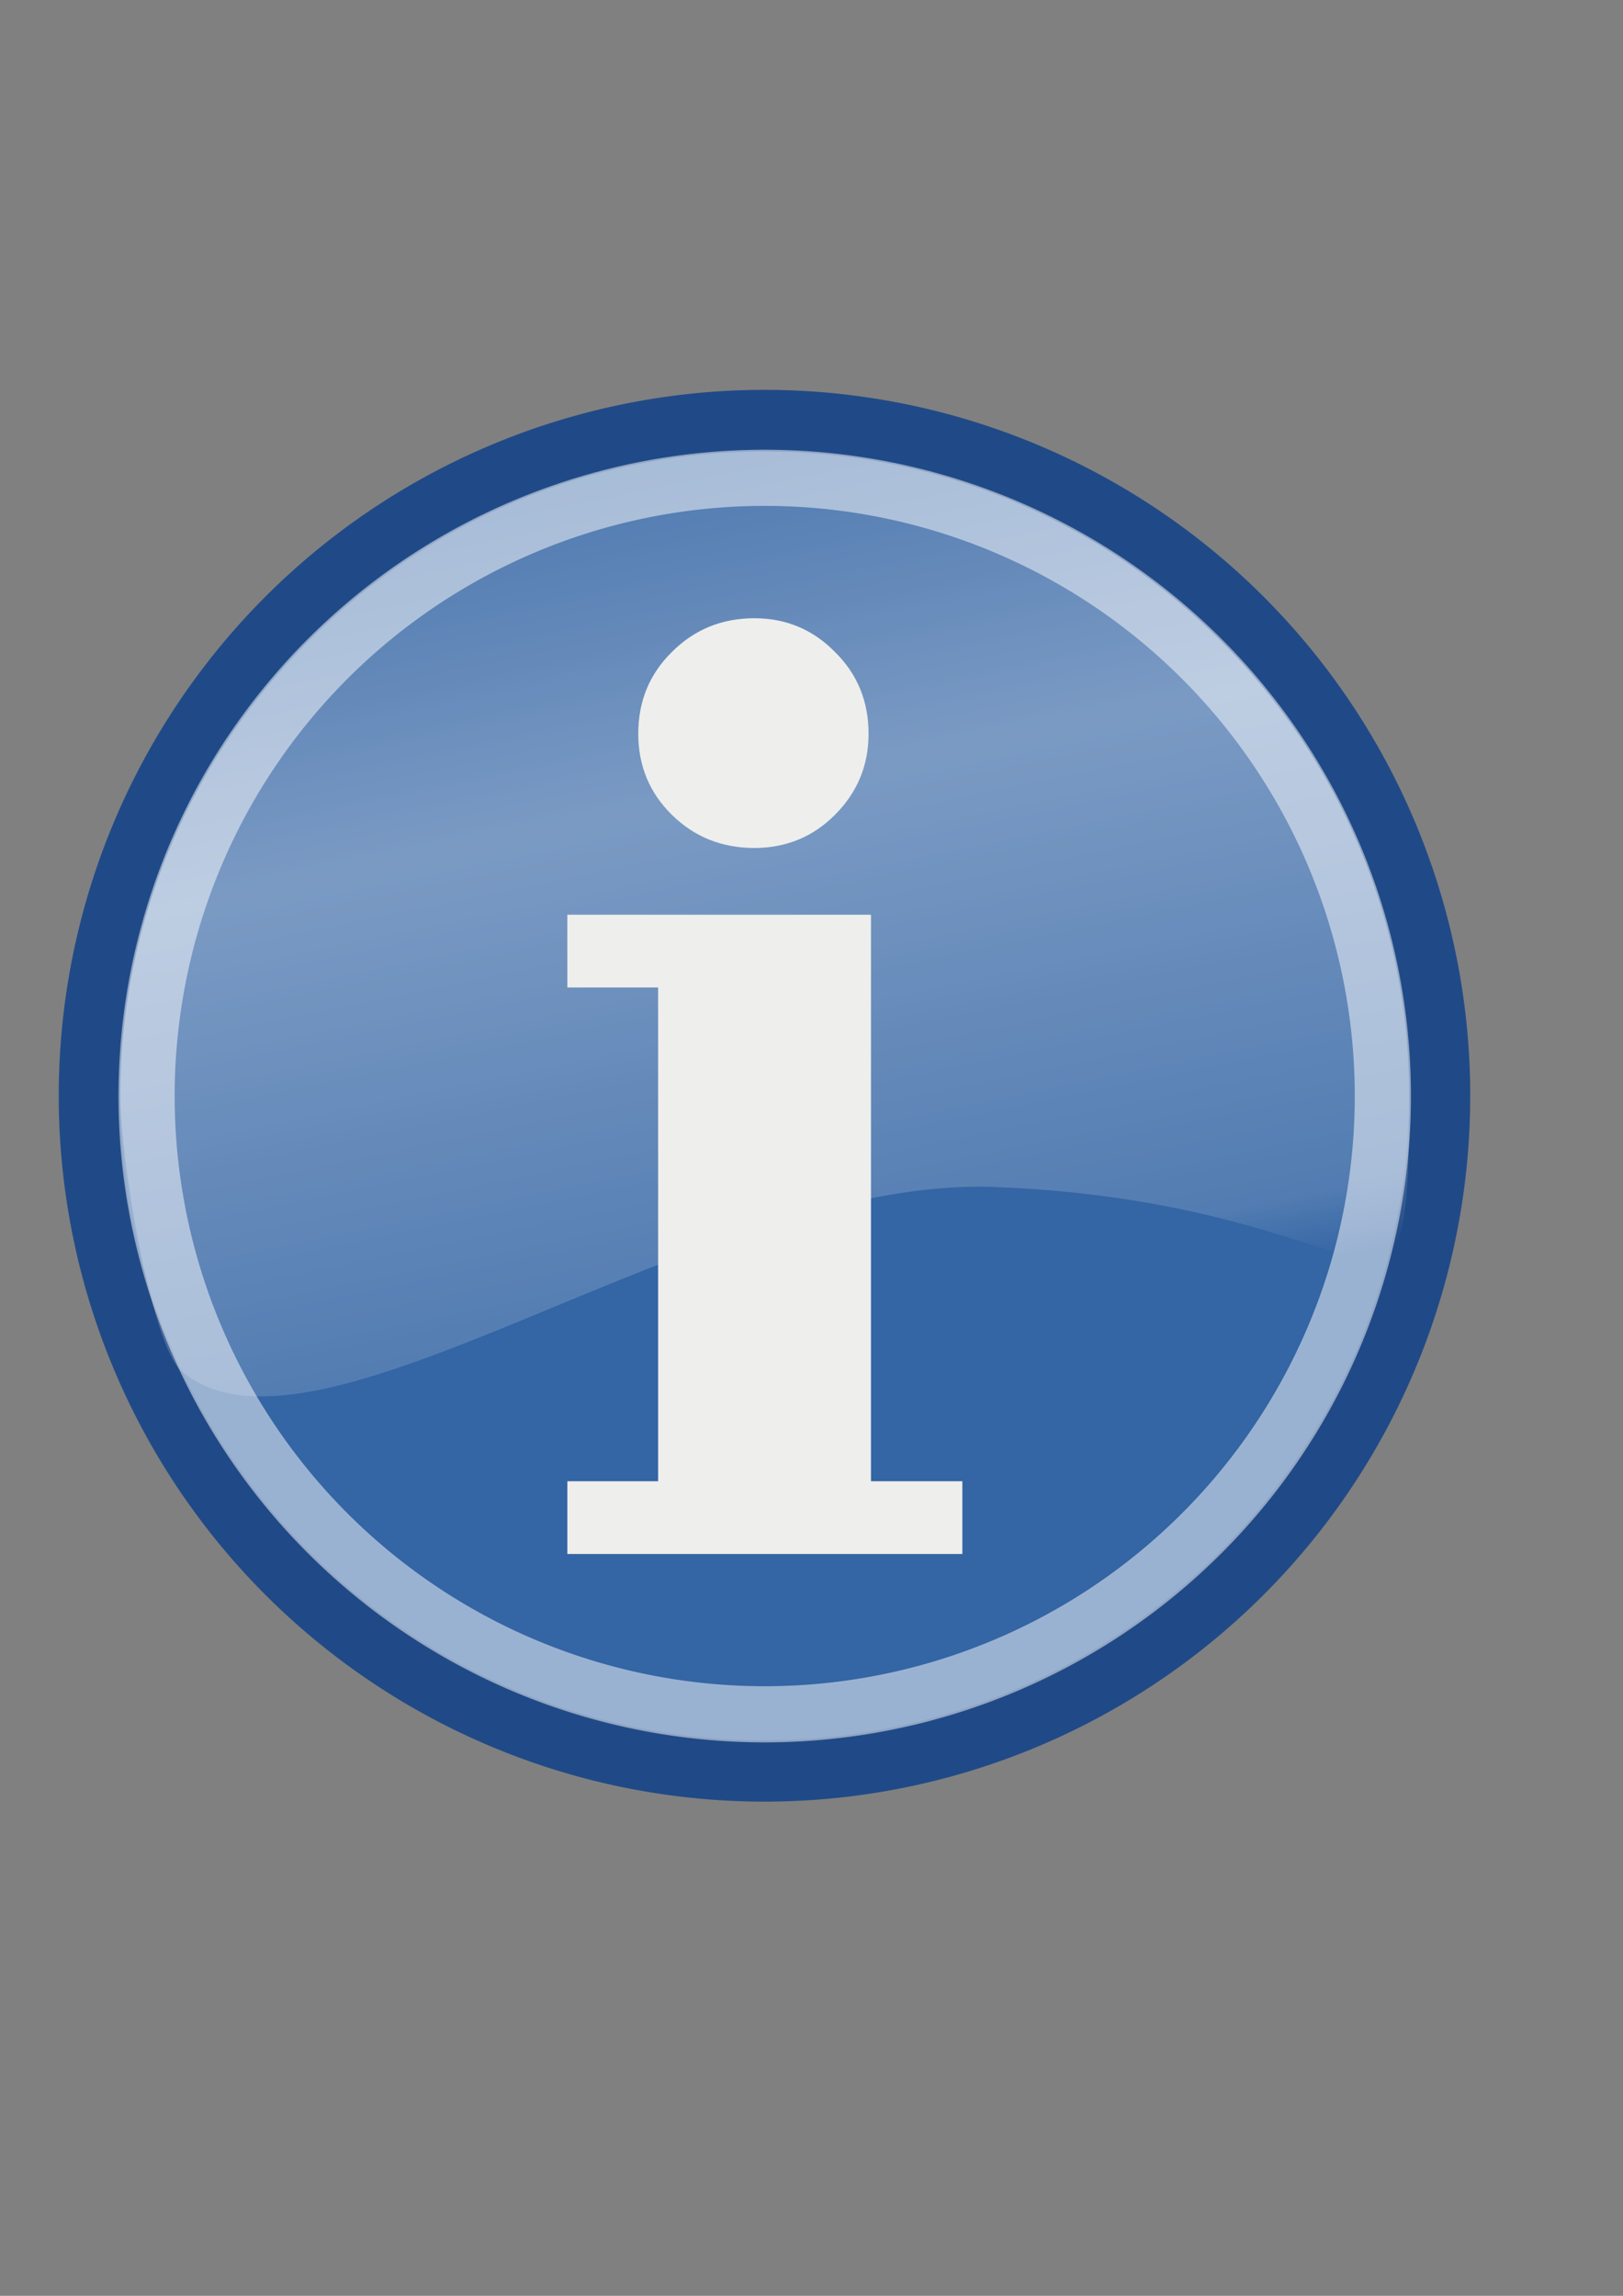
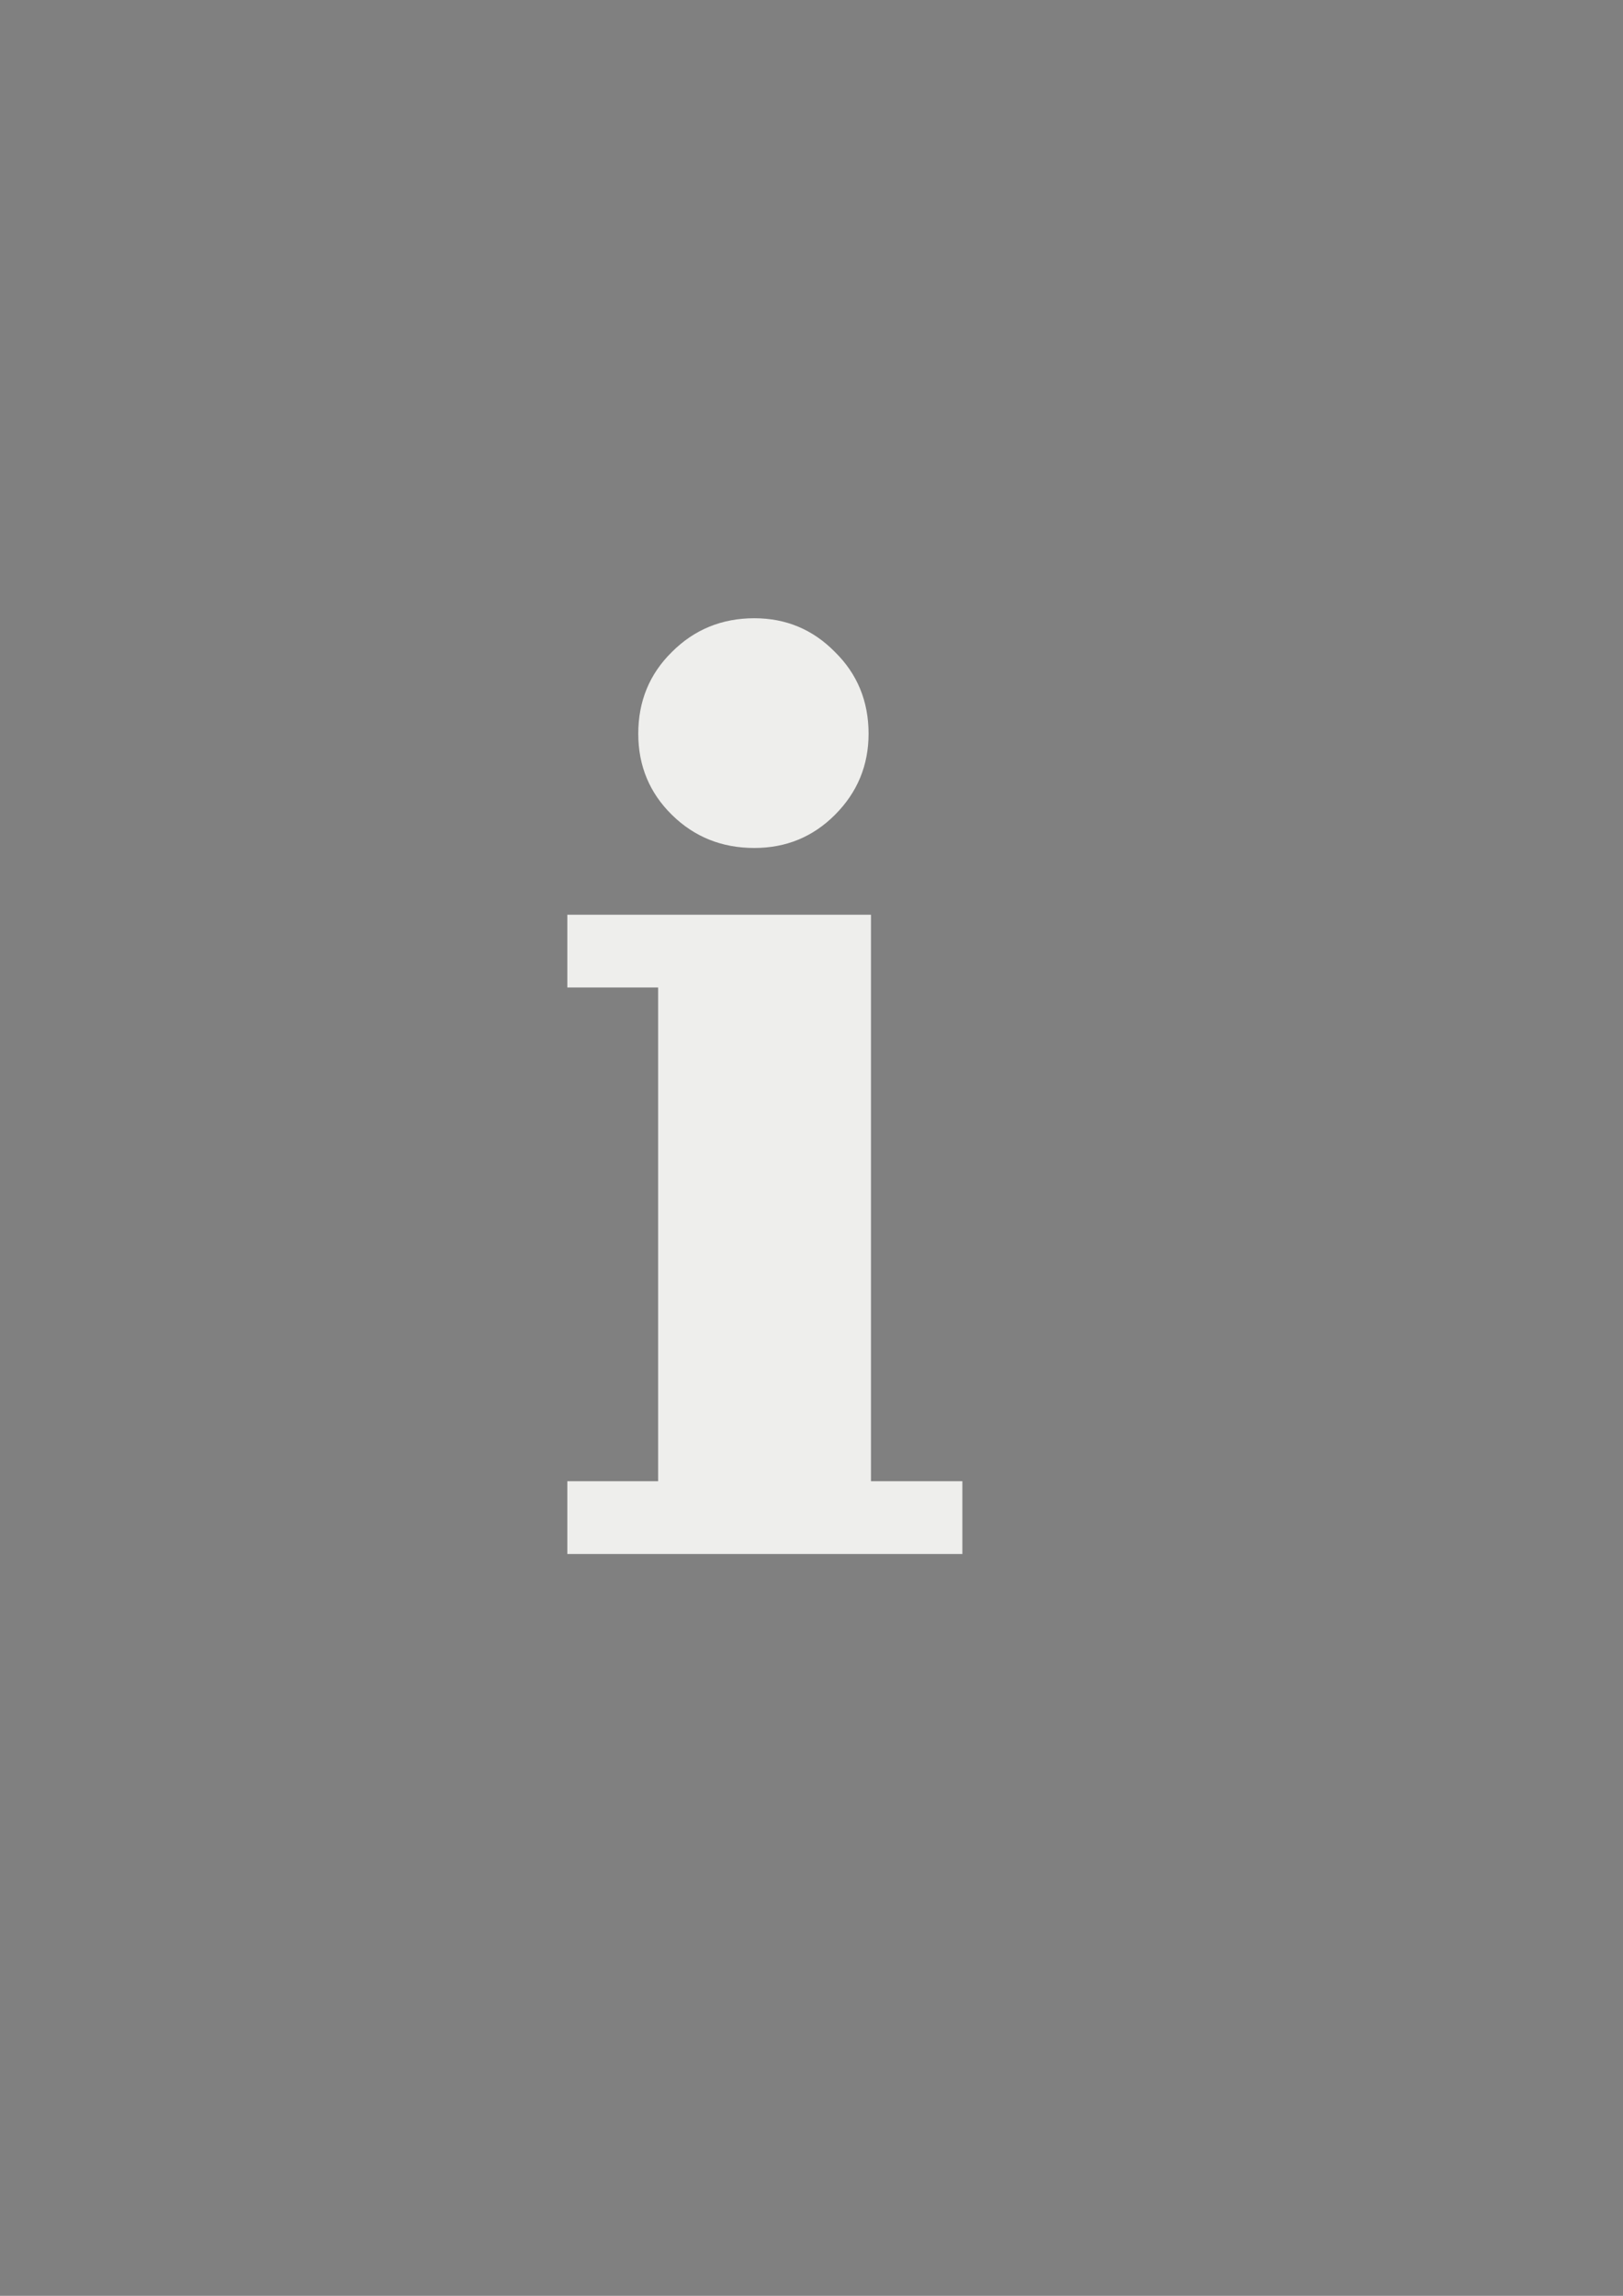
<svg xmlns="http://www.w3.org/2000/svg" xmlns:ns1="http://www.inkscape.org/namespaces/inkscape" xmlns:ns3="http://sodipodi.sourceforge.net/DTD/sodipodi-0.dtd" xmlns:xlink="http://www.w3.org/1999/xlink" width="210mm" height="297mm" id="svg2" version="1.1" ns1:version="0.48.0 r9654">
  <rect width="100%" height="100%" fill="#808080" stroke="none" />
  <defs id="defs4">
    <linearGradient gradientTransform="matrix(0.984,0,0,0.984,-4.08,-2.028)" y2="646.654" x2="425.961" y1="95.1" x1="312.818" gradientUnits="userSpaceOnUse" id="linearGradient4930" xlink:href="#linearGradient8488" ns1:collect="always" />
    <linearGradient y2="645.41" x2="416.385" y1="402.106" x1="337.493" gradientTransform="matrix(1.032,0,0,0.961,-10.76,19.498)" gradientUnits="userSpaceOnUse" id="linearGradient4926" xlink:href="#linearGradient3167" ns1:collect="always" />
    <linearGradient y2="645.41" y1="402.106" xlink:href="#linearGradient3167" x2="416.385" x1="337.493" ns1:collect="always" id="linearGradient3946" gradientUnits="userSpaceOnUse" gradientTransform="matrix(1.032,0,0,0.961,-10.76,19.498)" />
    <linearGradient y2="646.654" y1="164.762" xlink:href="#linearGradient3177" x2="425.961" x1="356.357" ns1:collect="always" id="linearGradient3198" gradientUnits="userSpaceOnUse" />
    <ns1:perspective ns3:type="inkscape:persp3d" ns1:vp_z="744.09448 : 526.18109 : 1" ns1:vp_y="0 : 1000 : 0" ns1:vp_x="0 : 526.18109 : 1" ns1:persp3d-origin="372.04724 : 350.78739 : 1" id="perspective10" />
    <linearGradient id="linearGradient3167">
      <stop style="stop-color:#ffffff;stop-opacity:1;" offset="0" id="stop3169" />
      <stop style="stop-color:#ffffff;stop-opacity:0;" offset="1" id="stop3171" />
    </linearGradient>
    <linearGradient id="linearGradient3177">
      <stop style="stop-color:#ffffff;stop-opacity:0;" offset="0" id="stop3187" />
      <stop style="stop-color:#ffffff;stop-opacity:1;" offset="0.438" id="stop3200" />
      <stop style="stop-color:#ffffff;stop-opacity:0.433;" offset="0.938" id="stop3191" />
      <stop style="stop-color:#ffffff;stop-opacity:0;" offset="1" id="stop3181" />
    </linearGradient>
    <linearGradient id="linearGradient8488">
      <stop id="stop8490" offset="0" style="stop-color:#ffffff;stop-opacity:0;" />
      <stop id="stop8492" offset="0.49" style="stop-color:#ffffff;stop-opacity:1;" />
      <stop id="stop8494" offset="0.938" style="stop-color:#ffffff;stop-opacity:0.433;" />
      <stop id="stop8496" offset="1" style="stop-color:#ffffff;stop-opacity:0;" />
    </linearGradient>
    <linearGradient ns1:collect="always" xlink:href="#linearGradient8488" id="linearGradient5474" gradientUnits="userSpaceOnUse" gradientTransform="matrix(0.984,0,0,0.984,-4.794,28.114)" x1="312.818" y1="95.1" x2="425.961" y2="646.654" />
  </defs>
  <ns3:namedview id="base" pagecolor="#ffffff" bordercolor="#666666" borderopacity="1.0" ns1:pageopacity="0.0" ns1:pageshadow="2" ns1:zoom="0.35" ns1:cx="-492.85714" ns1:cy="520" ns1:document-units="px" ns1:current-layer="layer1" showgrid="false" showguides="true" ns1:guide-bbox="true" ns1:snap-global="false" ns1:window-width="1274" ns1:window-height="612" ns1:window-x="0" ns1:window-y="0" ns1:window-maximized="0">
    <ns3:guide orientation="1,0" position="374.286,437.143" id="guide5487" />
  </ns3:namedview>
  <g ns1:label="Ebene 1" ns1:groupmode="layer" id="layer1">
    <g id="g5492">
-       <rect height="718.726" id="rect2383" style="fill:none;stroke:none" width="718.726" x="12.637" y="172.999" />
-       <path d="m 705.086,515.971 a 320.218,320.218 0 1 1 -640.437,0 320.218,320.218 0 1 1 640.437,0 z" id="path3163" ns3:cx="384.86813" ns3:cy="515.97119" ns3:rx="320.21835" ns3:ry="320.21835" ns3:type="arc" style="fill:#3465a4;fill-opacity:1;fill-rule:evenodd;stroke:#204a87;stroke-width:29.084;stroke-linecap:butt;stroke-linejoin:miter;stroke-miterlimit:4;stroke-opacity:1;stroke-dasharray:none" transform="matrix(1.031,0,0,1.031,-22.938,3.79)" />
-       <path d="m 705.086,515.971 a 320.218,320.218 0 1 1 -640.437,0 320.218,320.218 0 1 1 640.437,0 z" id="path3165" ns3:cx="384.86813" ns3:cy="515.97119" ns3:rx="320.21835" ns3:ry="320.21835" ns3:type="arc" style="opacity:0.5;fill:none;stroke:#ffffff;stroke-width:29.084;stroke-linecap:butt;stroke-linejoin:miter;stroke-miterlimit:4;stroke-opacity:1;stroke-dasharray:none" transform="matrix(0.944,0,0,0.944,10.659,48.831)" />
-       <path d="m 689.26,536.013 c 0,59.596 -3.662,79.648 -15.469,80.254 -22.664,1.162 -72.677,-31.299 -186.984,-35.883 C 342.869,574.67 154.373,726.331 88.718,670.319 74.213,657.945 58.844,567.497 58.844,536.013 c 0,-173.995 141.213,-315.208 315.208,-315.208 173.995,0 315.208,141.213 315.208,315.208 z" id="path3175" ns3:nodetypes="csssssc" style="opacity:0.347;fill:url(#linearGradient5474);fill-opacity:1;fill-rule:evenodd;stroke:none" ns1:connector-curvature="0" />
      <g id="flowRoot5479" style="font-size:144px;font-style:normal;font-variant:normal;font-weight:bold;font-stretch:normal;line-height:125%;letter-spacing:0px;word-spacing:0px;fill:#eeeeec;fill-opacity:1;stroke:none;font-family:Serif;-inkscape-font-specification:Serif Bold" transform="matrix(4.182,0,0,4.182,2527.026,-490.947)">
        <path ns1:connector-curvature="0" id="path5490" style="fill:#eeeeec" d="m -529.625,203.178 c -10e-6,-3.797 1.312,-6.984 3.938,-9.562 2.625,-2.625 5.836,-3.937 9.633,-3.938 3.703,1.1e-4 6.844,1.313 9.422,3.938 2.625,2.578 3.937,5.766 3.938,9.562 -4e-5,3.703 -1.313,6.867 -3.938,9.492 -2.578,2.578 -5.719,3.867 -9.422,3.867 -3.797,8e-5 -7.008,-1.289 -9.633,-3.867 -2.625,-2.578 -3.938,-5.742 -3.938,-9.492 m 27.211,87.398 10.688,0 0,8.508 -46.195,0 0,-8.508 10.617,0 0,-57.727 -10.617,0 0,-8.508 35.508,0 0,66.234" />
      </g>
    </g>
  </g>
</svg>